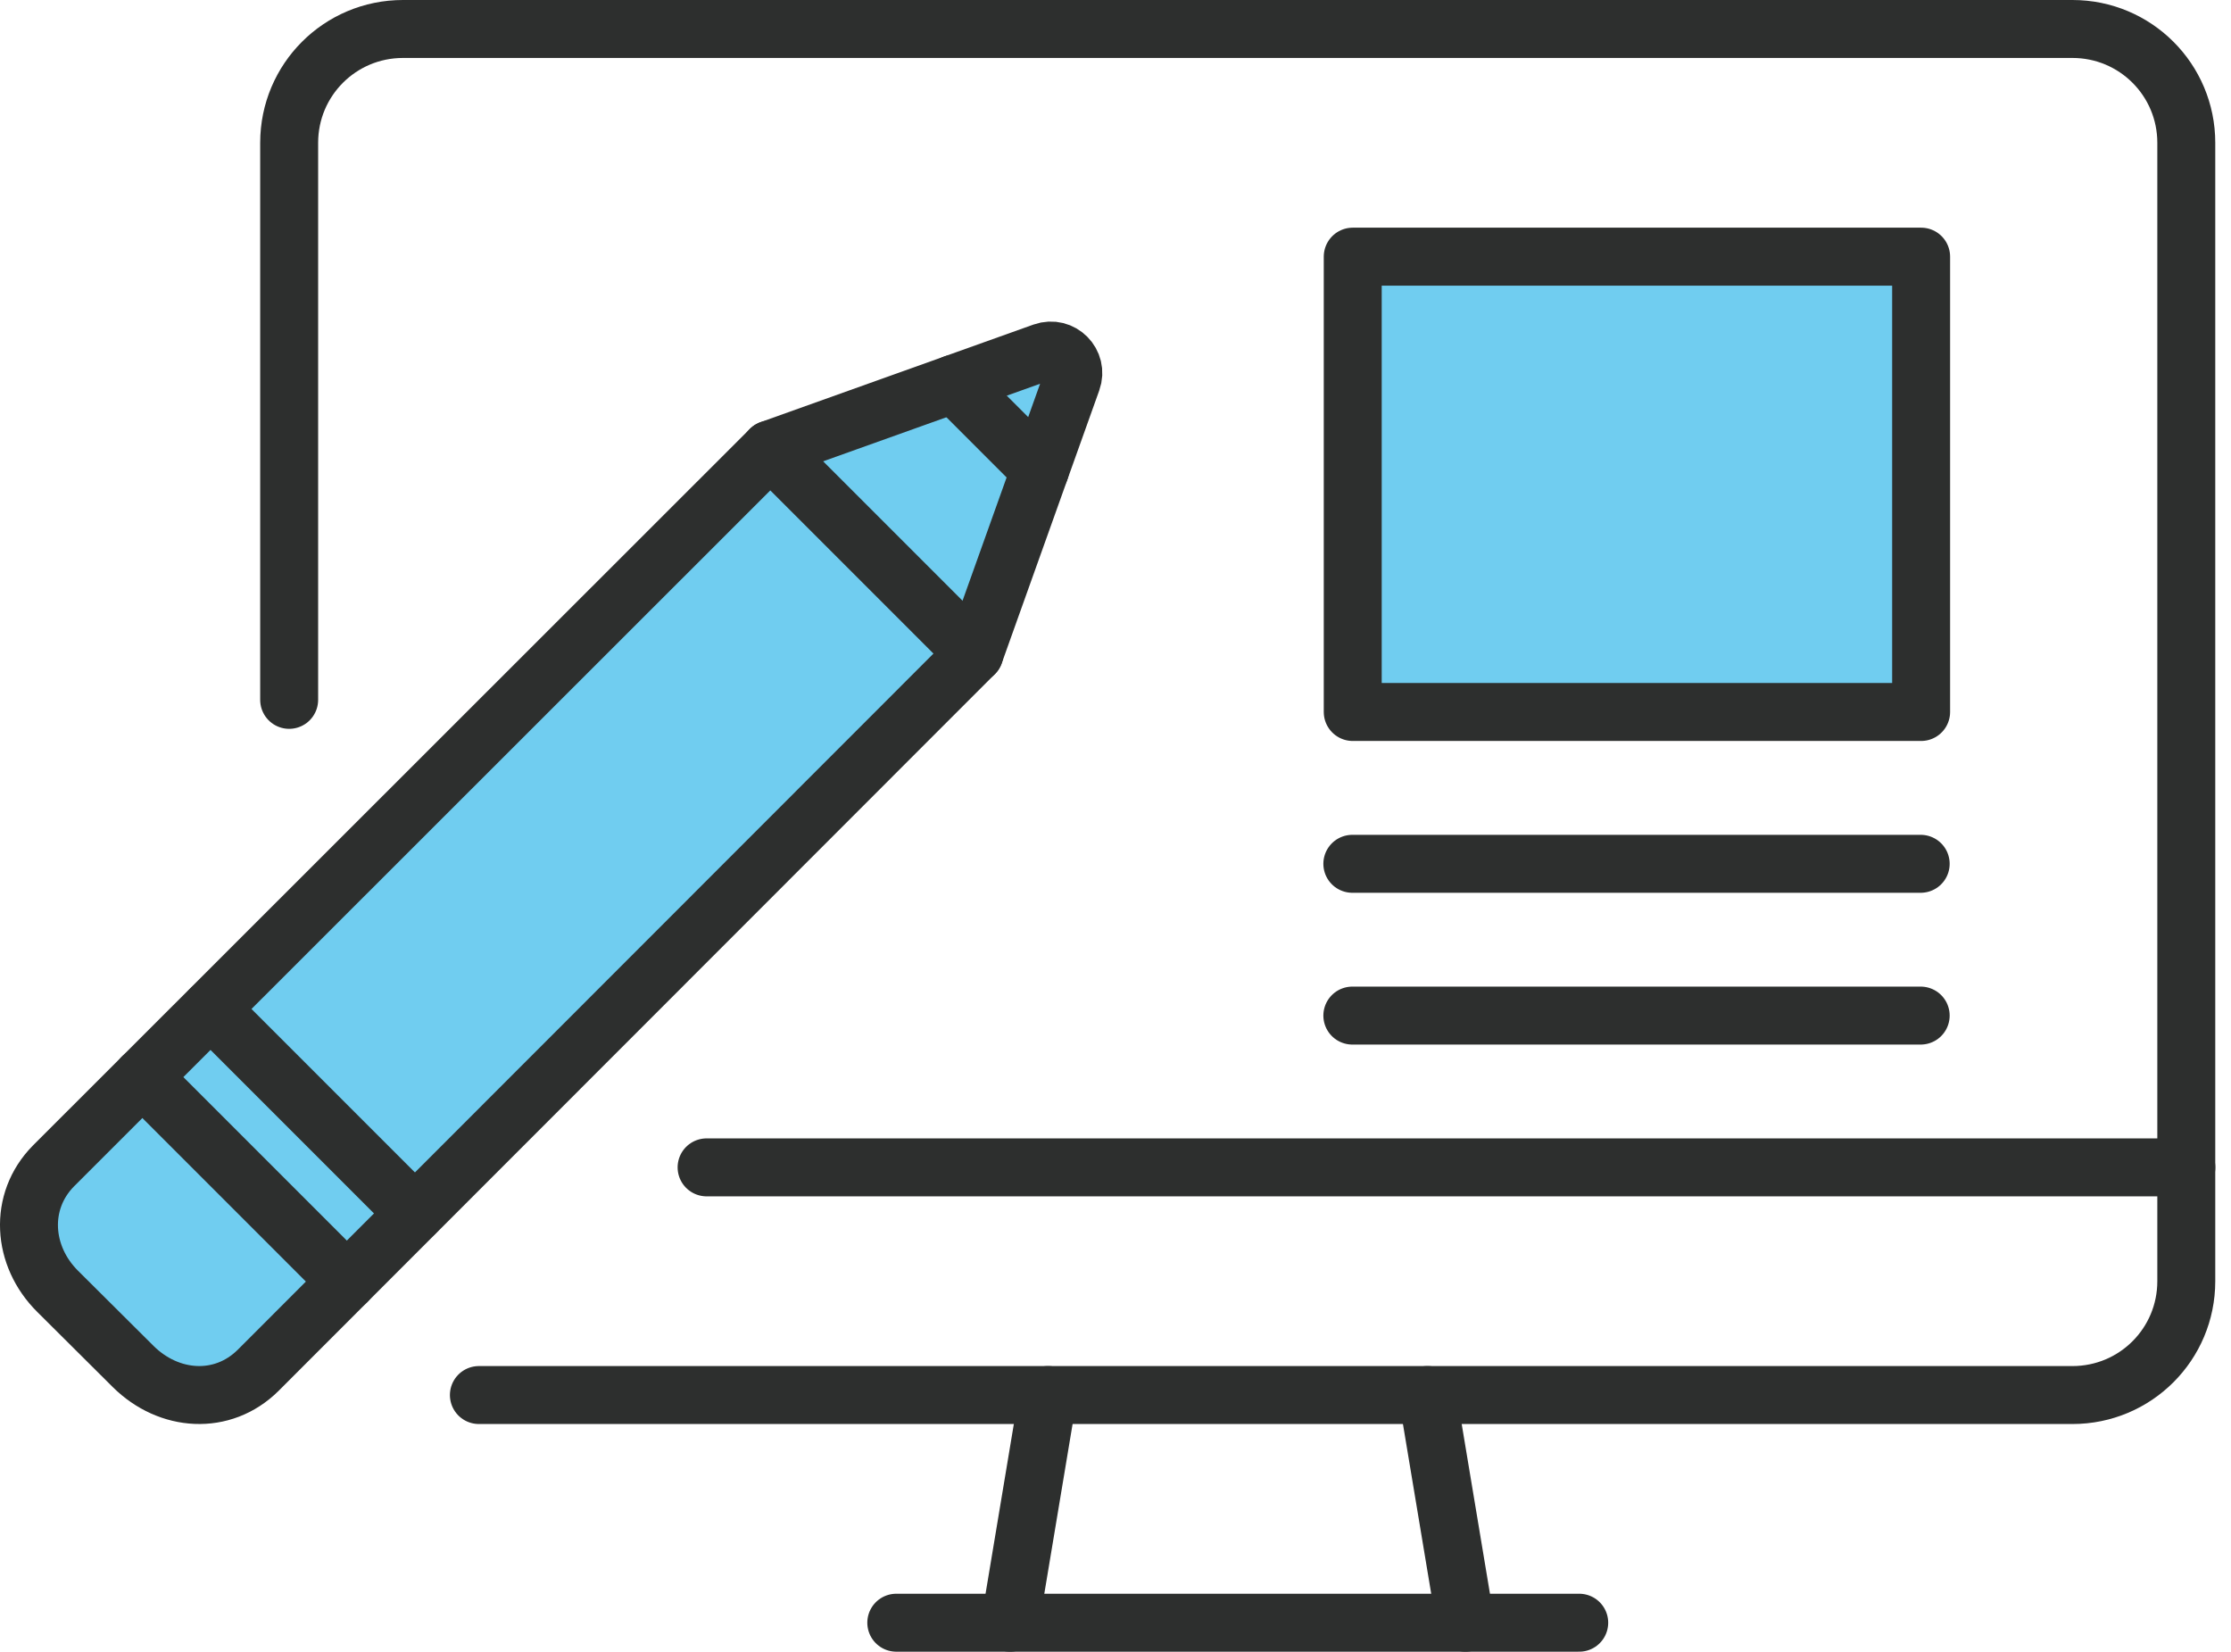
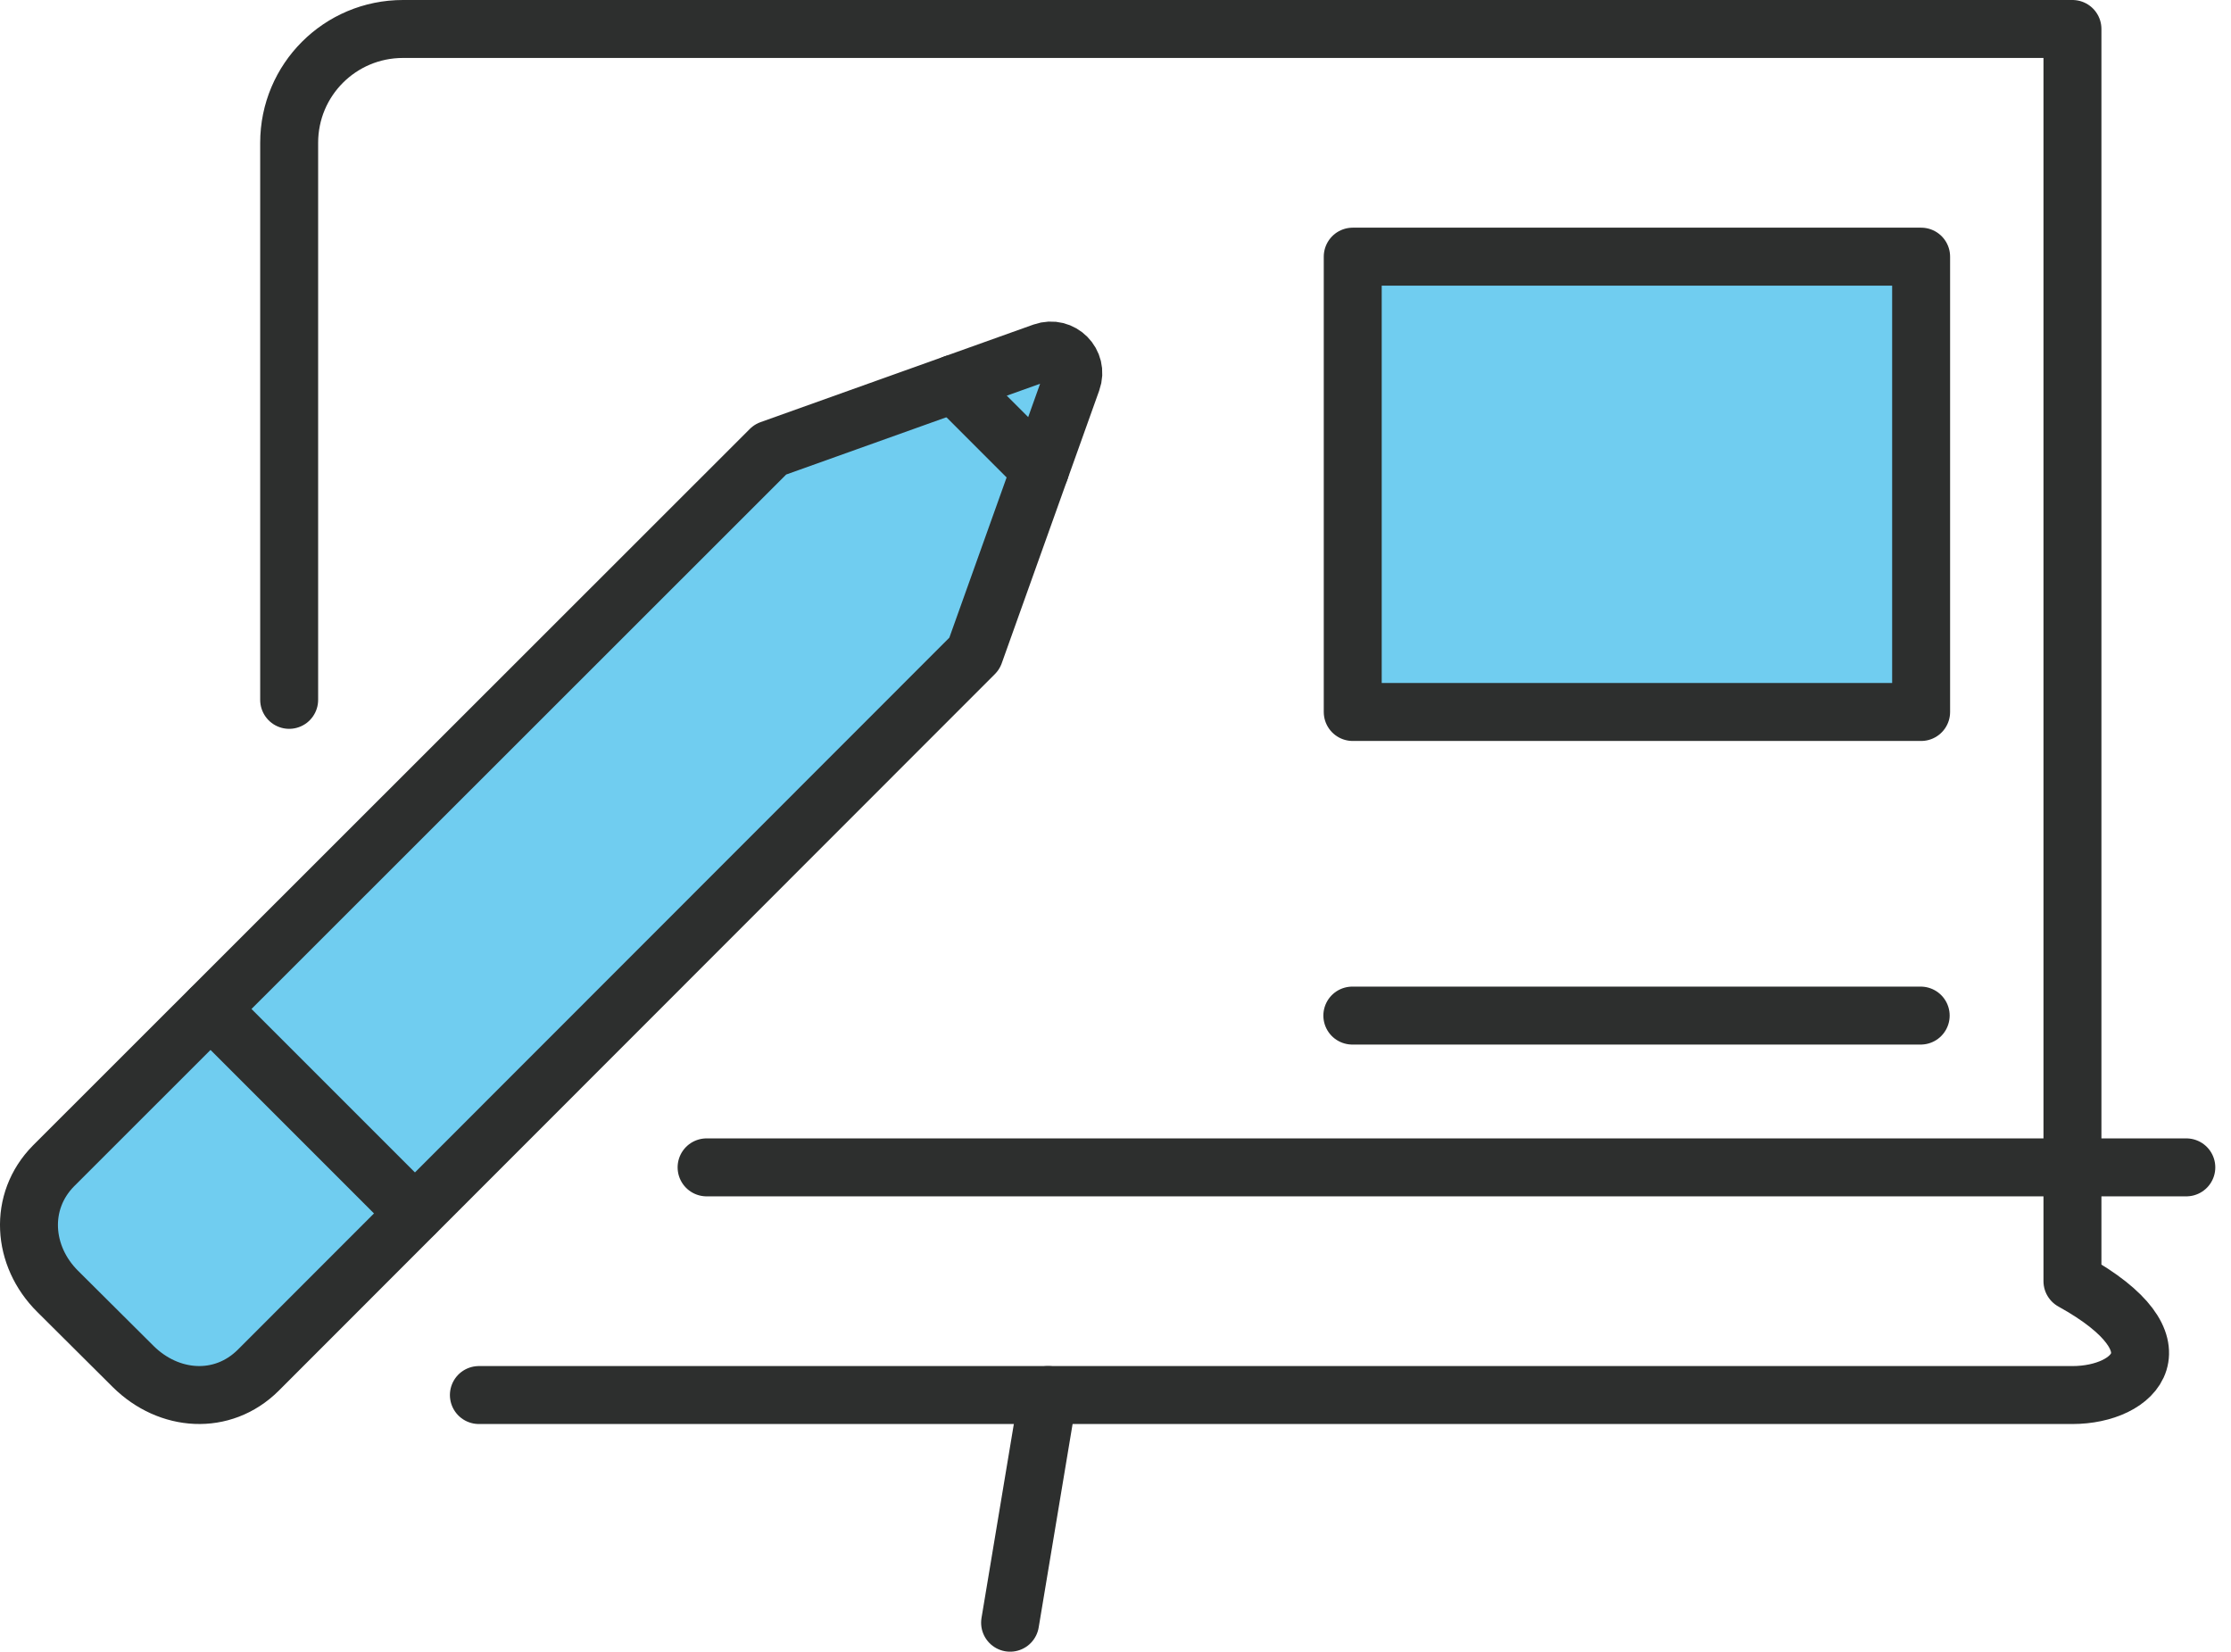
<svg xmlns="http://www.w3.org/2000/svg" width="77" height="57" viewBox="0 0 77 57" fill="none">
  <path d="M24.387 40.286H75.458" stroke="#2D2F2E" stroke-width="2" stroke-linecap="round" stroke-linejoin="round" />
  <path d="M33.631 22.555L8.908 47.292C7.677 48.51 5.83 48.379 4.599 47.161L1.993 44.568C0.762 43.35 0.631 41.464 1.849 40.233L26.586 15.51L36.002 12.144C36.63 11.922 37.219 12.524 36.997 13.139L33.631 22.555Z" fill="#70CDF0" stroke="#2D2F2E" stroke-width="2" stroke-linecap="round" stroke-linejoin="round" />
-   <path d="M9.98 24.152V4.929C9.98 2.755 11.735 1 13.909 1H71.528C73.702 1 75.457 2.755 75.457 4.929V44.214C75.457 46.388 73.702 48.143 71.528 48.143H16.528" stroke="#2D2F2E" stroke-width="2" stroke-linecap="round" stroke-linejoin="round" />
-   <path d="M50.577 56L49.268 48.143" stroke="#2D2F2E" stroke-width="2" stroke-linecap="round" stroke-linejoin="round" />
-   <path d="M30.934 56H54.505" stroke="#2D2F2E" stroke-width="2" stroke-linecap="round" stroke-linejoin="round" />
+   <path d="M9.98 24.152V4.929C9.98 2.755 11.735 1 13.909 1H71.528V44.214C75.457 46.388 73.702 48.143 71.528 48.143H16.528" stroke="#2D2F2E" stroke-width="2" stroke-linecap="round" stroke-linejoin="round" />
  <path d="M36.172 48.143L34.862 56" stroke="#2D2F2E" stroke-width="2" stroke-linecap="round" stroke-linejoin="round" />
  <path d="M46.688 24.571L66.305 24.571V8.857L46.688 8.857V24.571Z" fill="#70CDF0" stroke="#2D2F2E" stroke-width="2" stroke-linecap="round" stroke-linejoin="round" />
-   <path d="M66.29 29.81H46.674" stroke="#2D2F2E" stroke-width="2" stroke-linecap="round" stroke-linejoin="round" />
  <path d="M66.29 35.048H46.674" stroke="#2D2F2E" stroke-width="2" stroke-linecap="round" stroke-linejoin="round" />
  <path d="M14.316 41.87L7.271 34.825" stroke="#2D2F2E" stroke-width="2" stroke-linecap="round" stroke-linejoin="round" />
-   <path d="M11.971 44.227L4.913 37.169" stroke="#2D2F2E" stroke-width="2" stroke-linecap="round" stroke-linejoin="round" />
-   <path d="M33.631 22.555L26.586 15.51" stroke="#2D2F2E" stroke-width="2" stroke-linecap="round" stroke-linejoin="round" />
  <path d="M32.924 13.244L35.896 16.217" stroke="#2D2F2E" stroke-width="2" stroke-linecap="round" stroke-linejoin="round" />
</svg>